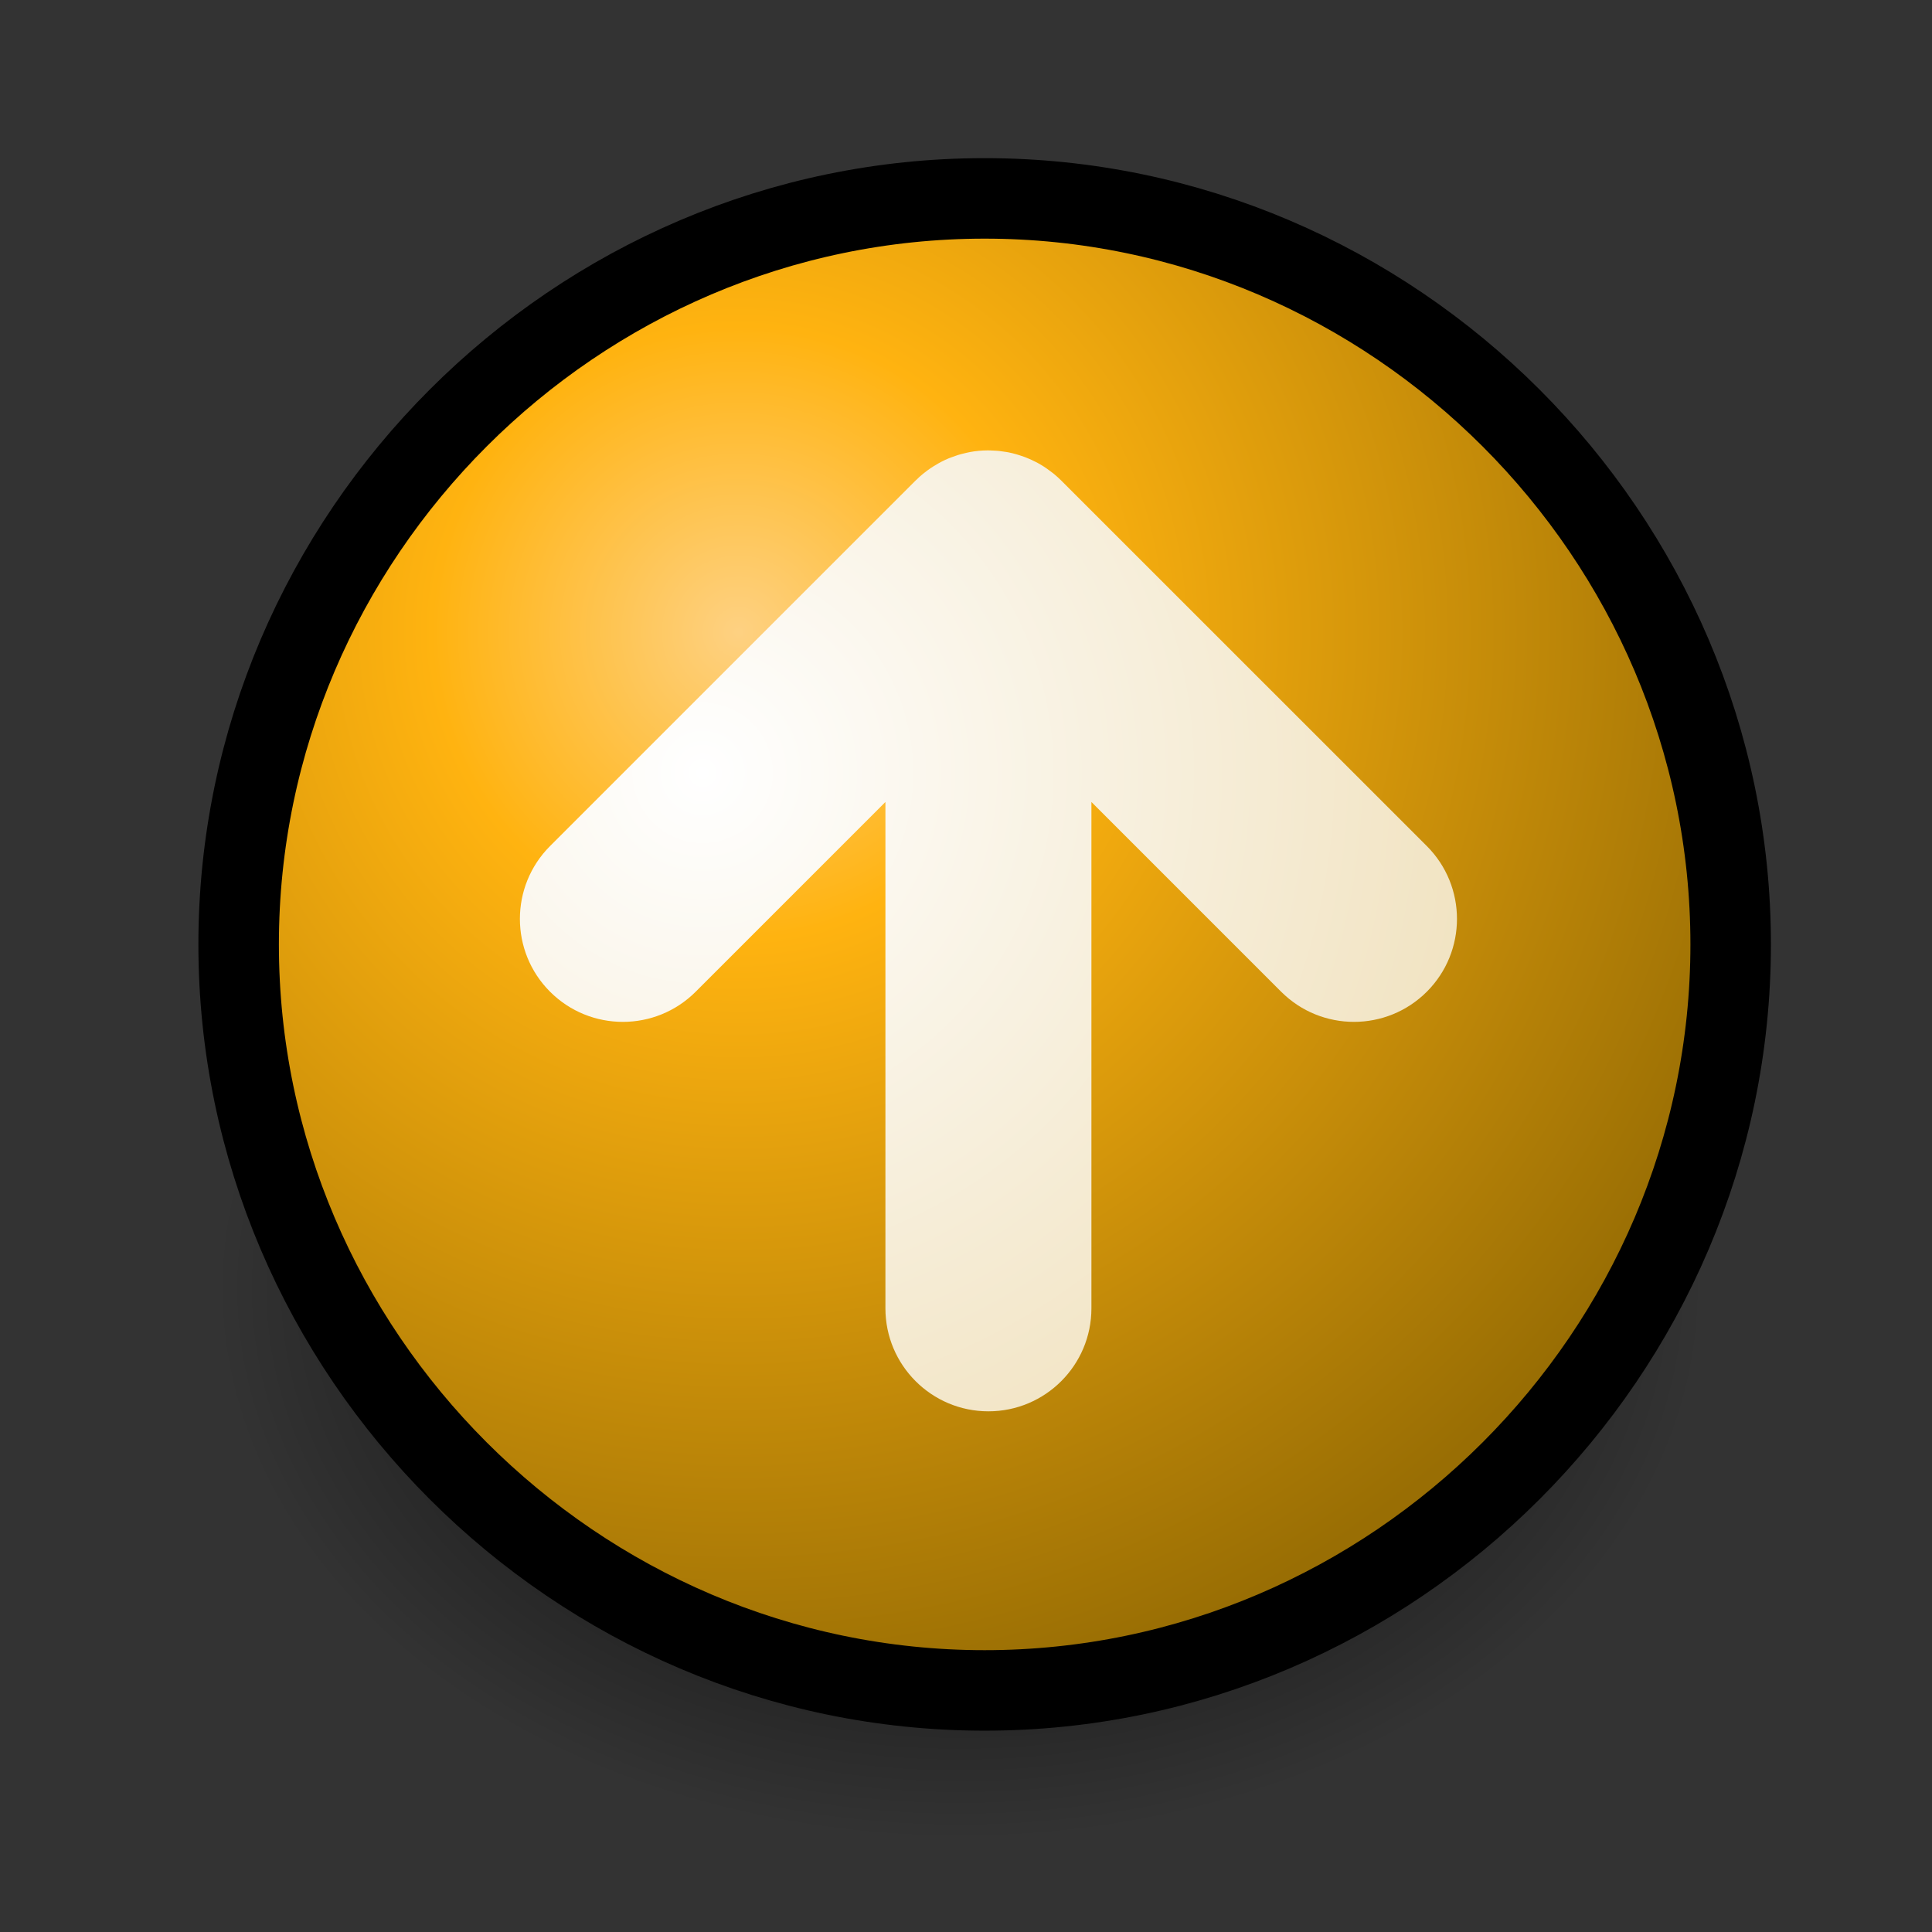
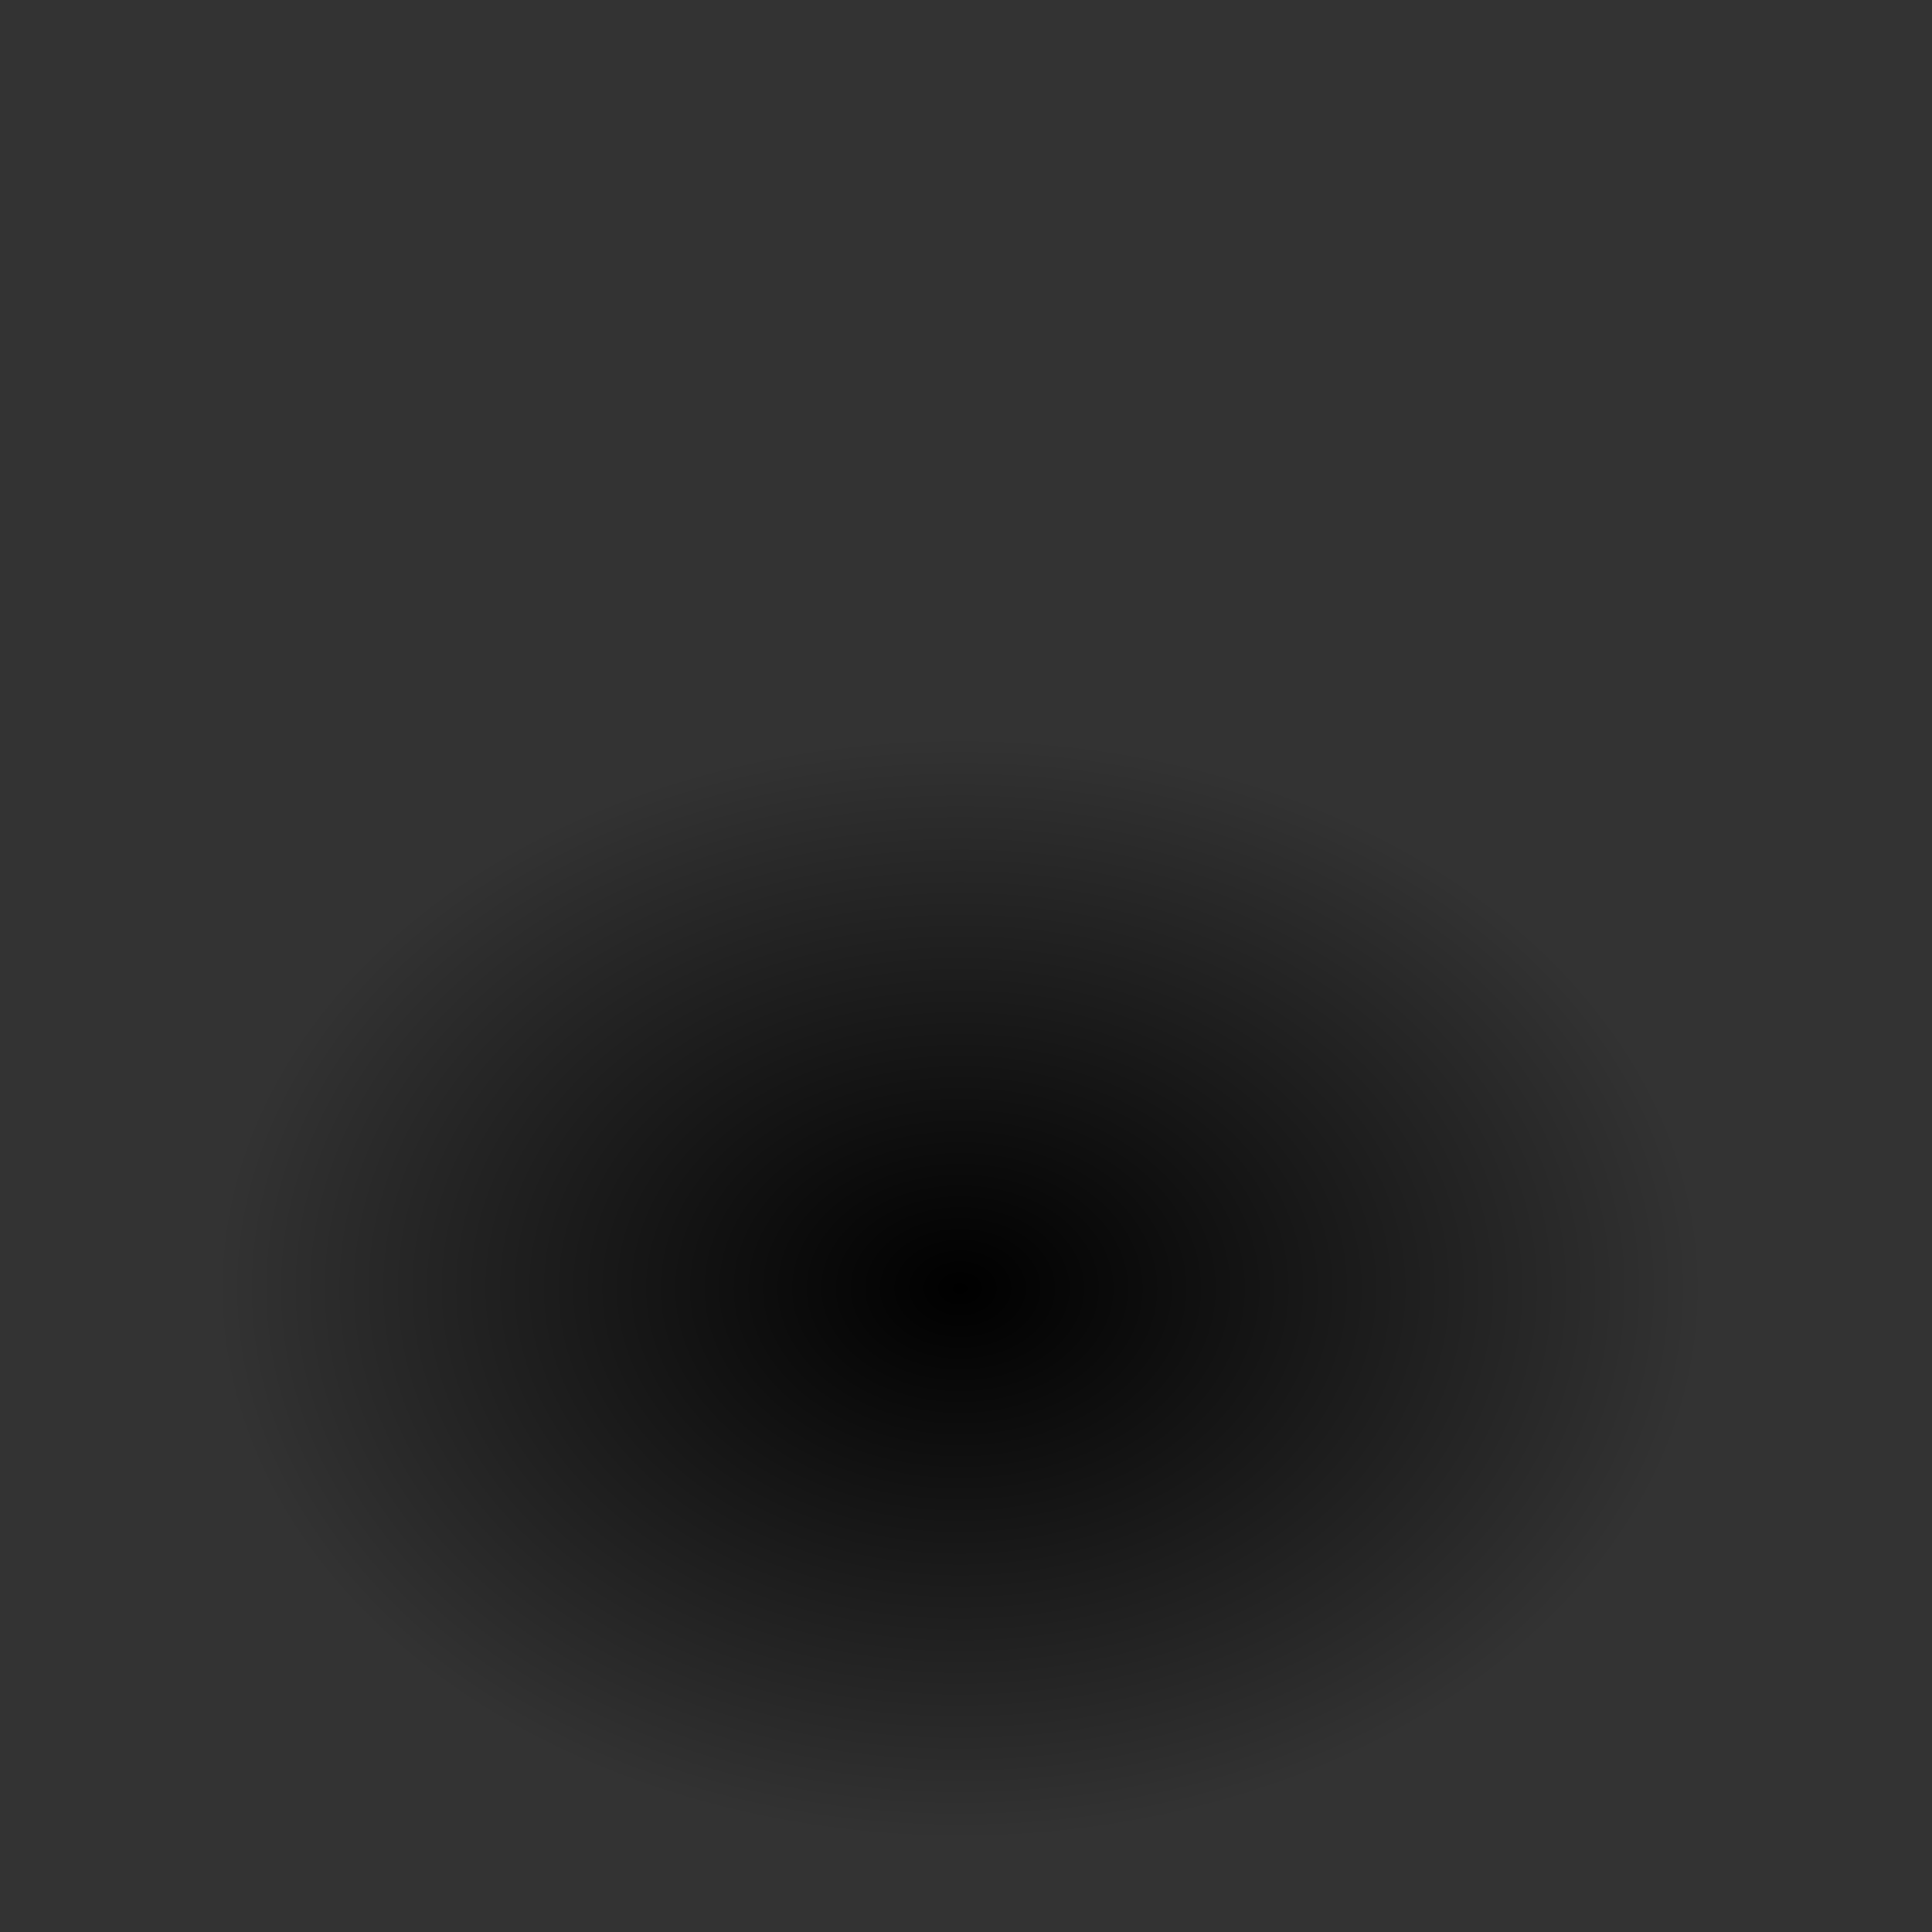
<svg xmlns="http://www.w3.org/2000/svg" xmlns:xlink="http://www.w3.org/1999/xlink" viewBox="0 0 48 48">
  <rect x="0" y="0" width="48" height="48" fill="#333333" stroke="none" />
  <defs>
    <linearGradient id="c">
      <stop offset="0" stop-color="#000" stop-opacity="1" />
      <stop offset="1" stop-color="#000" stop-opacity="0" />
    </linearGradient>
    <radialGradient id="b" cx="7.389" cy="8.1" r="12.11" fx="7.389" fy="8.1" gradientUnits="userSpaceOnUse">
      <stop offset="0" stop-color="#fff" />
      <stop offset="1" stop-color="#f0e1bd" />
    </radialGradient>
    <radialGradient id="a" cx="8.734" cy="7.91" r="13.574" fx="8.734" fy="7.91" gradientUnits="userSpaceOnUse">
      <stop offset="0" stop-color="#fed182" />
      <stop offset="0.281" stop-color="#ffb310" />
      <stop offset="1" stop-color="#996e04" />
    </radialGradient>
    <radialGradient xlink:href="#a" id="e" gradientUnits="userSpaceOnUse" cx="8.734" cy="7.91" fx="8.734" fy="7.91" r="13.574" gradientTransform="matrix(1.993,0,0,1.993,0.946,-5.390644e-2)" />
    <radialGradient xlink:href="#b" id="f" gradientUnits="userSpaceOnUse" gradientTransform="matrix(1.728,3.672354e-23,-3.672354e-23,1.728,45.775,2.915)" cx="-16.387" cy="9.426" fx="-16.387" fy="9.426" r="12.11" />
    <radialGradient xlink:href="#c" id="d" cx="23.5" cy="35" fx="23.5" fy="35" r="18.5" gradientTransform="matrix(1,0,0,0.541,0,16.081)" gradientUnits="userSpaceOnUse" />
  </defs>
  <path style="marker:none" d="M 42 35 A 18.5 10 0 1 1  5,35 A 18.5 10 0 1 1  42 35 z" transform="matrix(1,0,0,1.371,0.354,-15.998)" opacity="1" color="#000" fill="url(#d)" fill-opacity="1" fill-rule="evenodd" stroke="none" stroke-width="2" stroke-linecap="butt" stroke-linejoin="miter" marker-start="none" marker-mid="none" marker-end="none" stroke-miterlimit="4" stroke-dasharray="none" stroke-dashoffset="0" stroke-opacity="1" visibility="visible" display="inline" overflow="visible" />
-   <path d="M 42.998,23.463 C 42.998,33.628 34.628,41.998 24.463,41.998 C 14.299,41.998 5.929,33.628 5.929,23.463 C 5.929,13.299 14.299,4.929 24.463,4.929 C 34.628,4.929 42.998,13.299 42.998,23.463 z " fill="url(#e)" fill-rule="evenodd" stroke="#000" stroke-width="2" stroke-miterlimit="4" stroke-dasharray="none" stroke-opacity="1" />
-   <path d="M 27.116,32.506 C 27.116,32.506 27.116,25.482 27.116,19.925 C 29.47,22.279 31.83,24.639 31.83,24.639 C 32.33,25.139 32.985,25.388 33.639,25.388 C 34.294,25.388 34.949,25.139 35.449,24.639 C 36.448,23.64 36.448,22.02 35.449,21.02 L 26.366,11.939 C 26.311,11.883 26.253,11.832 26.194,11.782 C 26.174,11.766 26.155,11.752 26.135,11.736 C 26.093,11.703 26.05,11.672 26.006,11.641 C 25.985,11.626 25.963,11.611 25.941,11.597 C 25.882,11.559 25.822,11.523 25.76,11.49 C 25.739,11.479 25.717,11.469 25.696,11.459 C 25.65,11.435 25.603,11.414 25.555,11.394 C 25.527,11.381 25.499,11.37 25.47,11.359 C 25.427,11.343 25.384,11.328 25.34,11.314 C 25.313,11.305 25.286,11.296 25.259,11.289 C 25.191,11.269 25.123,11.252 25.053,11.238 C 25.039,11.235 25.024,11.234 25.01,11.231 C 24.951,11.221 24.891,11.212 24.831,11.205 C 24.808,11.203 24.785,11.201 24.761,11.199 C 24.707,11.195 24.653,11.192 24.598,11.191 C 24.577,11.191 24.556,11.19 24.535,11.19 C 24.461,11.191 24.387,11.194 24.312,11.201 C 24.311,11.201 24.31,11.201 24.308,11.202 C 24.237,11.208 24.166,11.219 24.095,11.232 C 24.07,11.237 24.045,11.242 24.02,11.248 C 23.973,11.258 23.926,11.269 23.879,11.282 C 23.85,11.29 23.821,11.298 23.793,11.307 C 23.748,11.321 23.704,11.337 23.66,11.354 C 23.633,11.364 23.606,11.372 23.579,11.384 C 23.579,11.384 23.578,11.384 23.578,11.384 C 23.514,11.41 23.452,11.44 23.391,11.471 C 23.364,11.485 23.338,11.5 23.312,11.514 C 23.271,11.537 23.23,11.561 23.19,11.587 C 23.165,11.602 23.141,11.618 23.117,11.634 C 23.067,11.668 23.019,11.704 22.971,11.742 C 22.96,11.751 22.947,11.759 22.936,11.769 C 22.876,11.818 22.818,11.87 22.763,11.925 C 22.759,11.929 22.753,11.934 22.748,11.938 L 13.666,21.02 C 12.667,22.02 12.667,23.64 13.666,24.639 C 14.665,25.638 16.285,25.638 17.284,24.639 L 21.998,19.925 L 21.998,32.505 C 21.998,33.918 23.144,35.064 24.557,35.064 C 25.97,35.064 27.116,33.918 27.116,32.505 L 27.116,32.506 z " style="marker:none" opacity="1" color="#000" fill="url(#f)" fill-opacity="1" fill-rule="evenodd" stroke="none" stroke-width="1" stroke-linecap="butt" stroke-linejoin="miter" marker-start="none" marker-mid="none" marker-end="none" stroke-miterlimit="4" stroke-dasharray="none" stroke-dashoffset="0" stroke-opacity="1" visibility="visible" display="inline" overflow="visible" />
</svg>